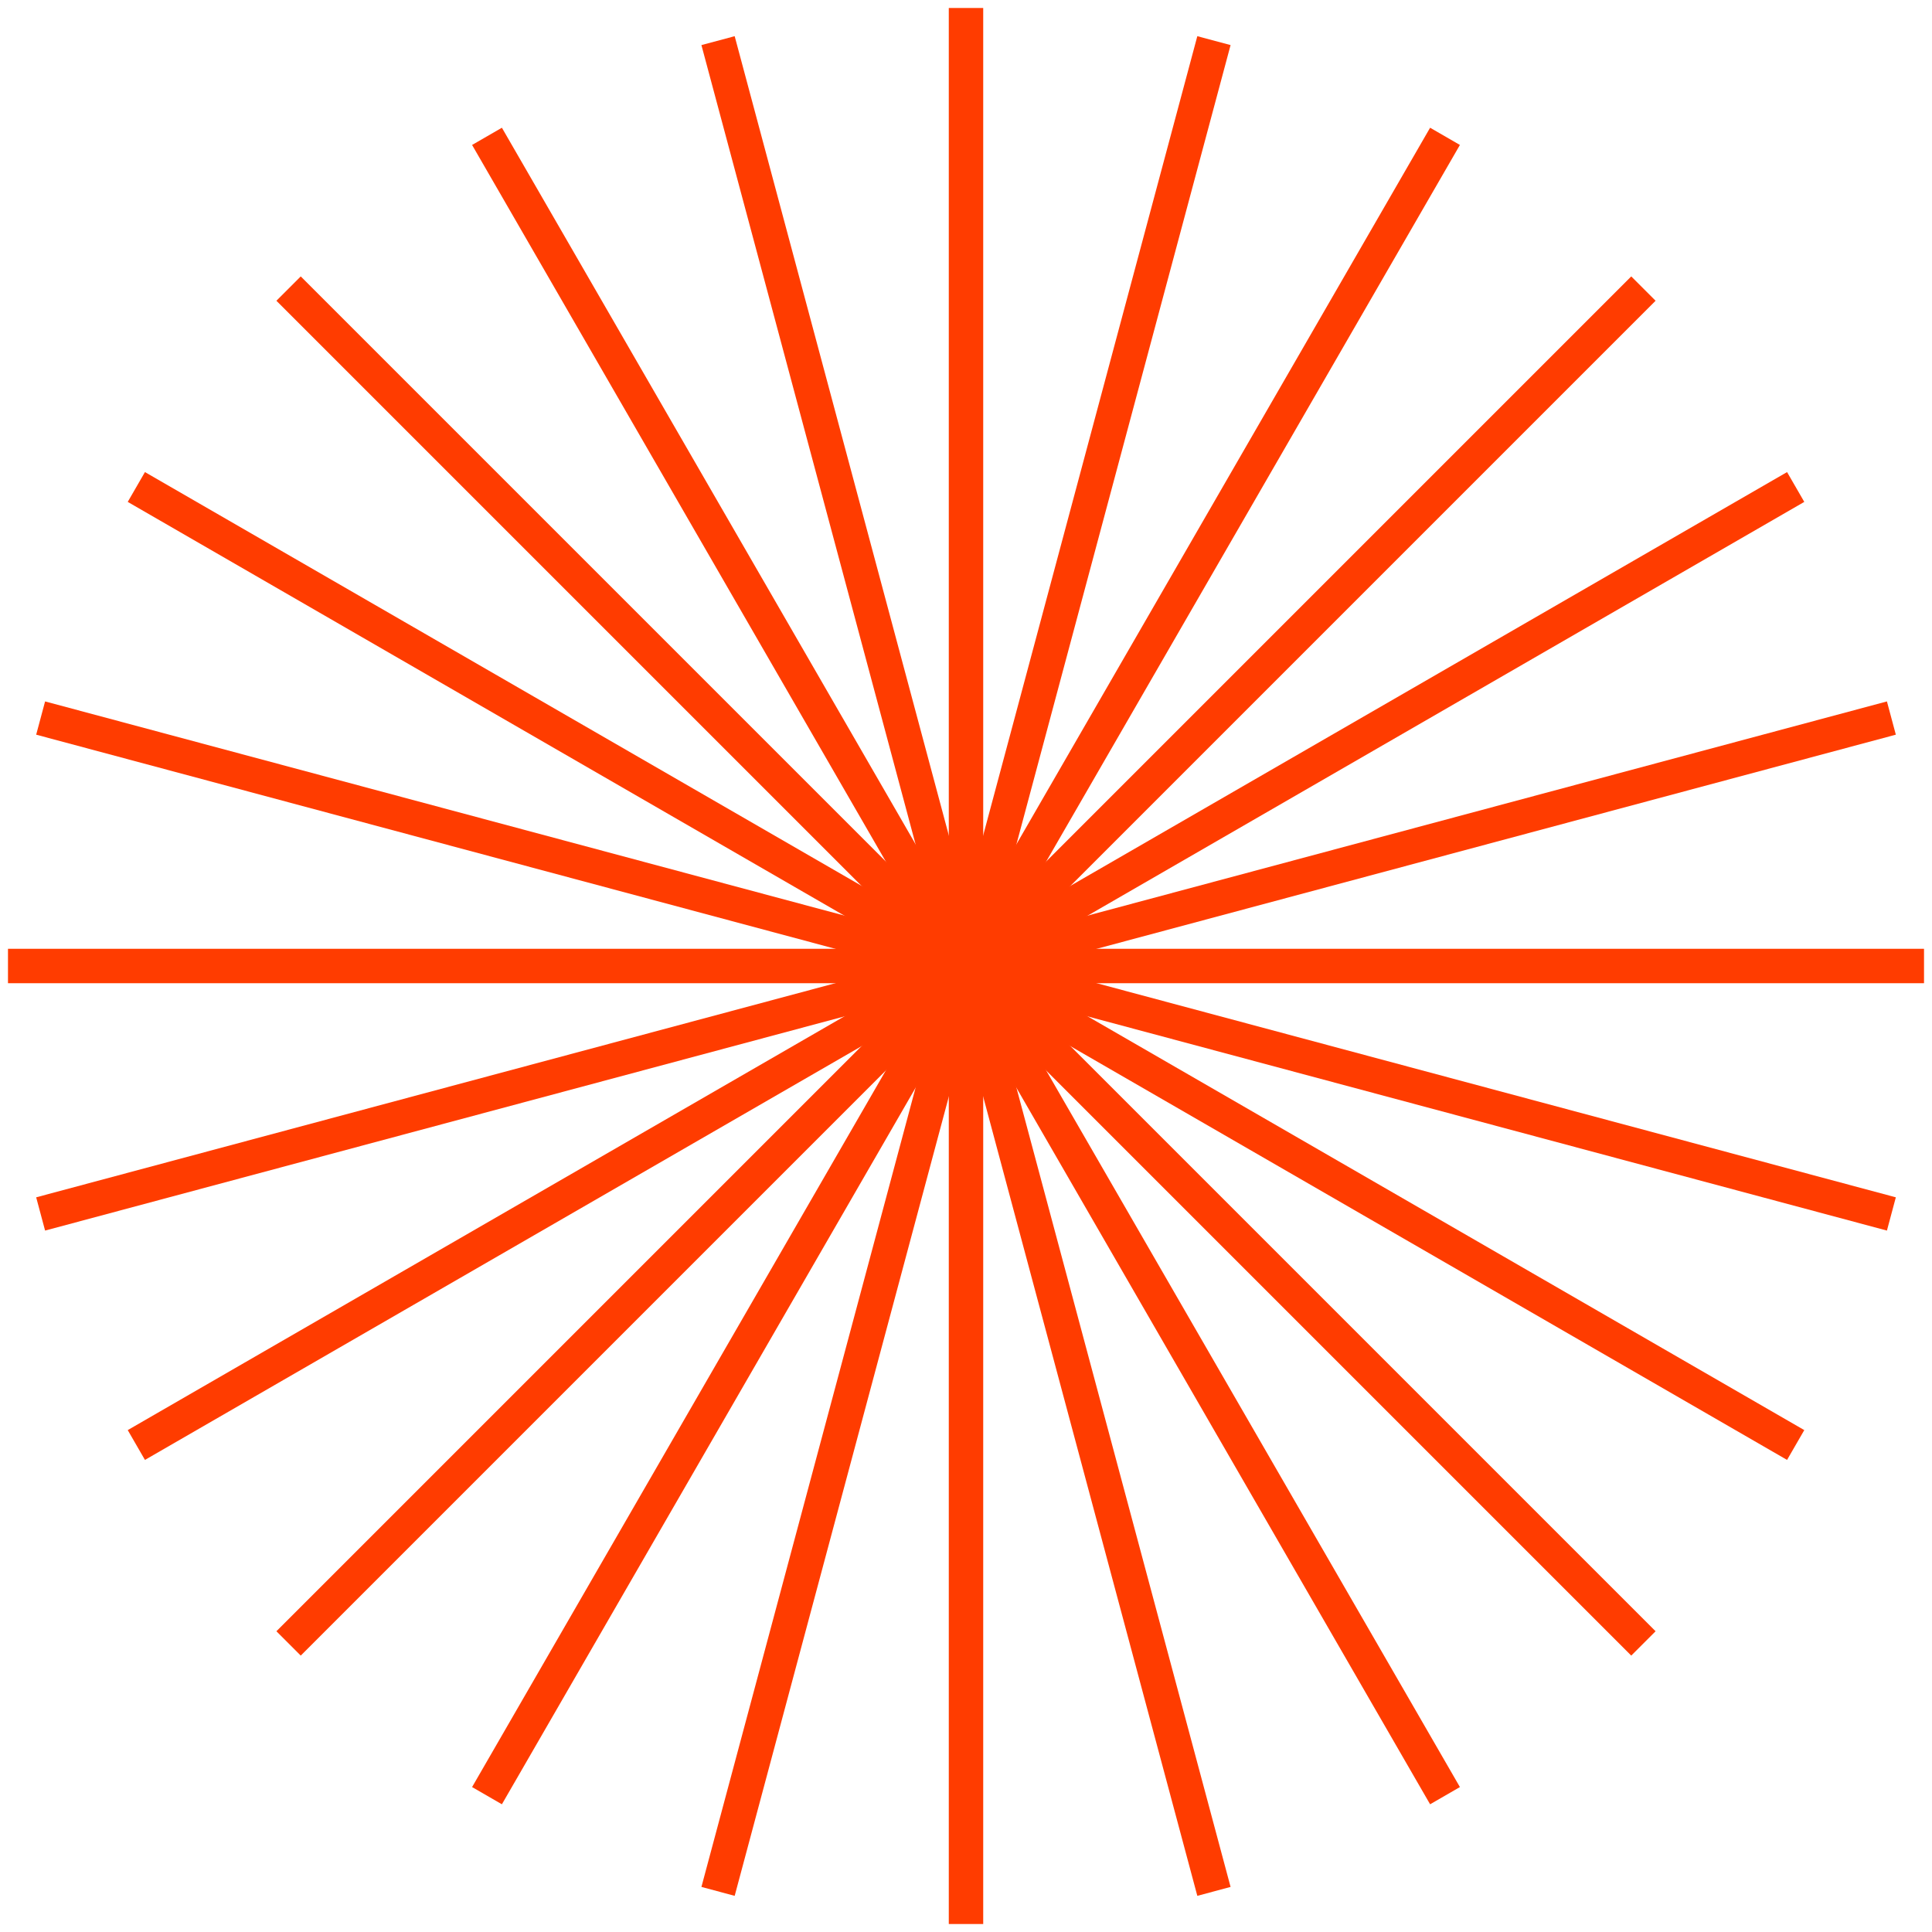
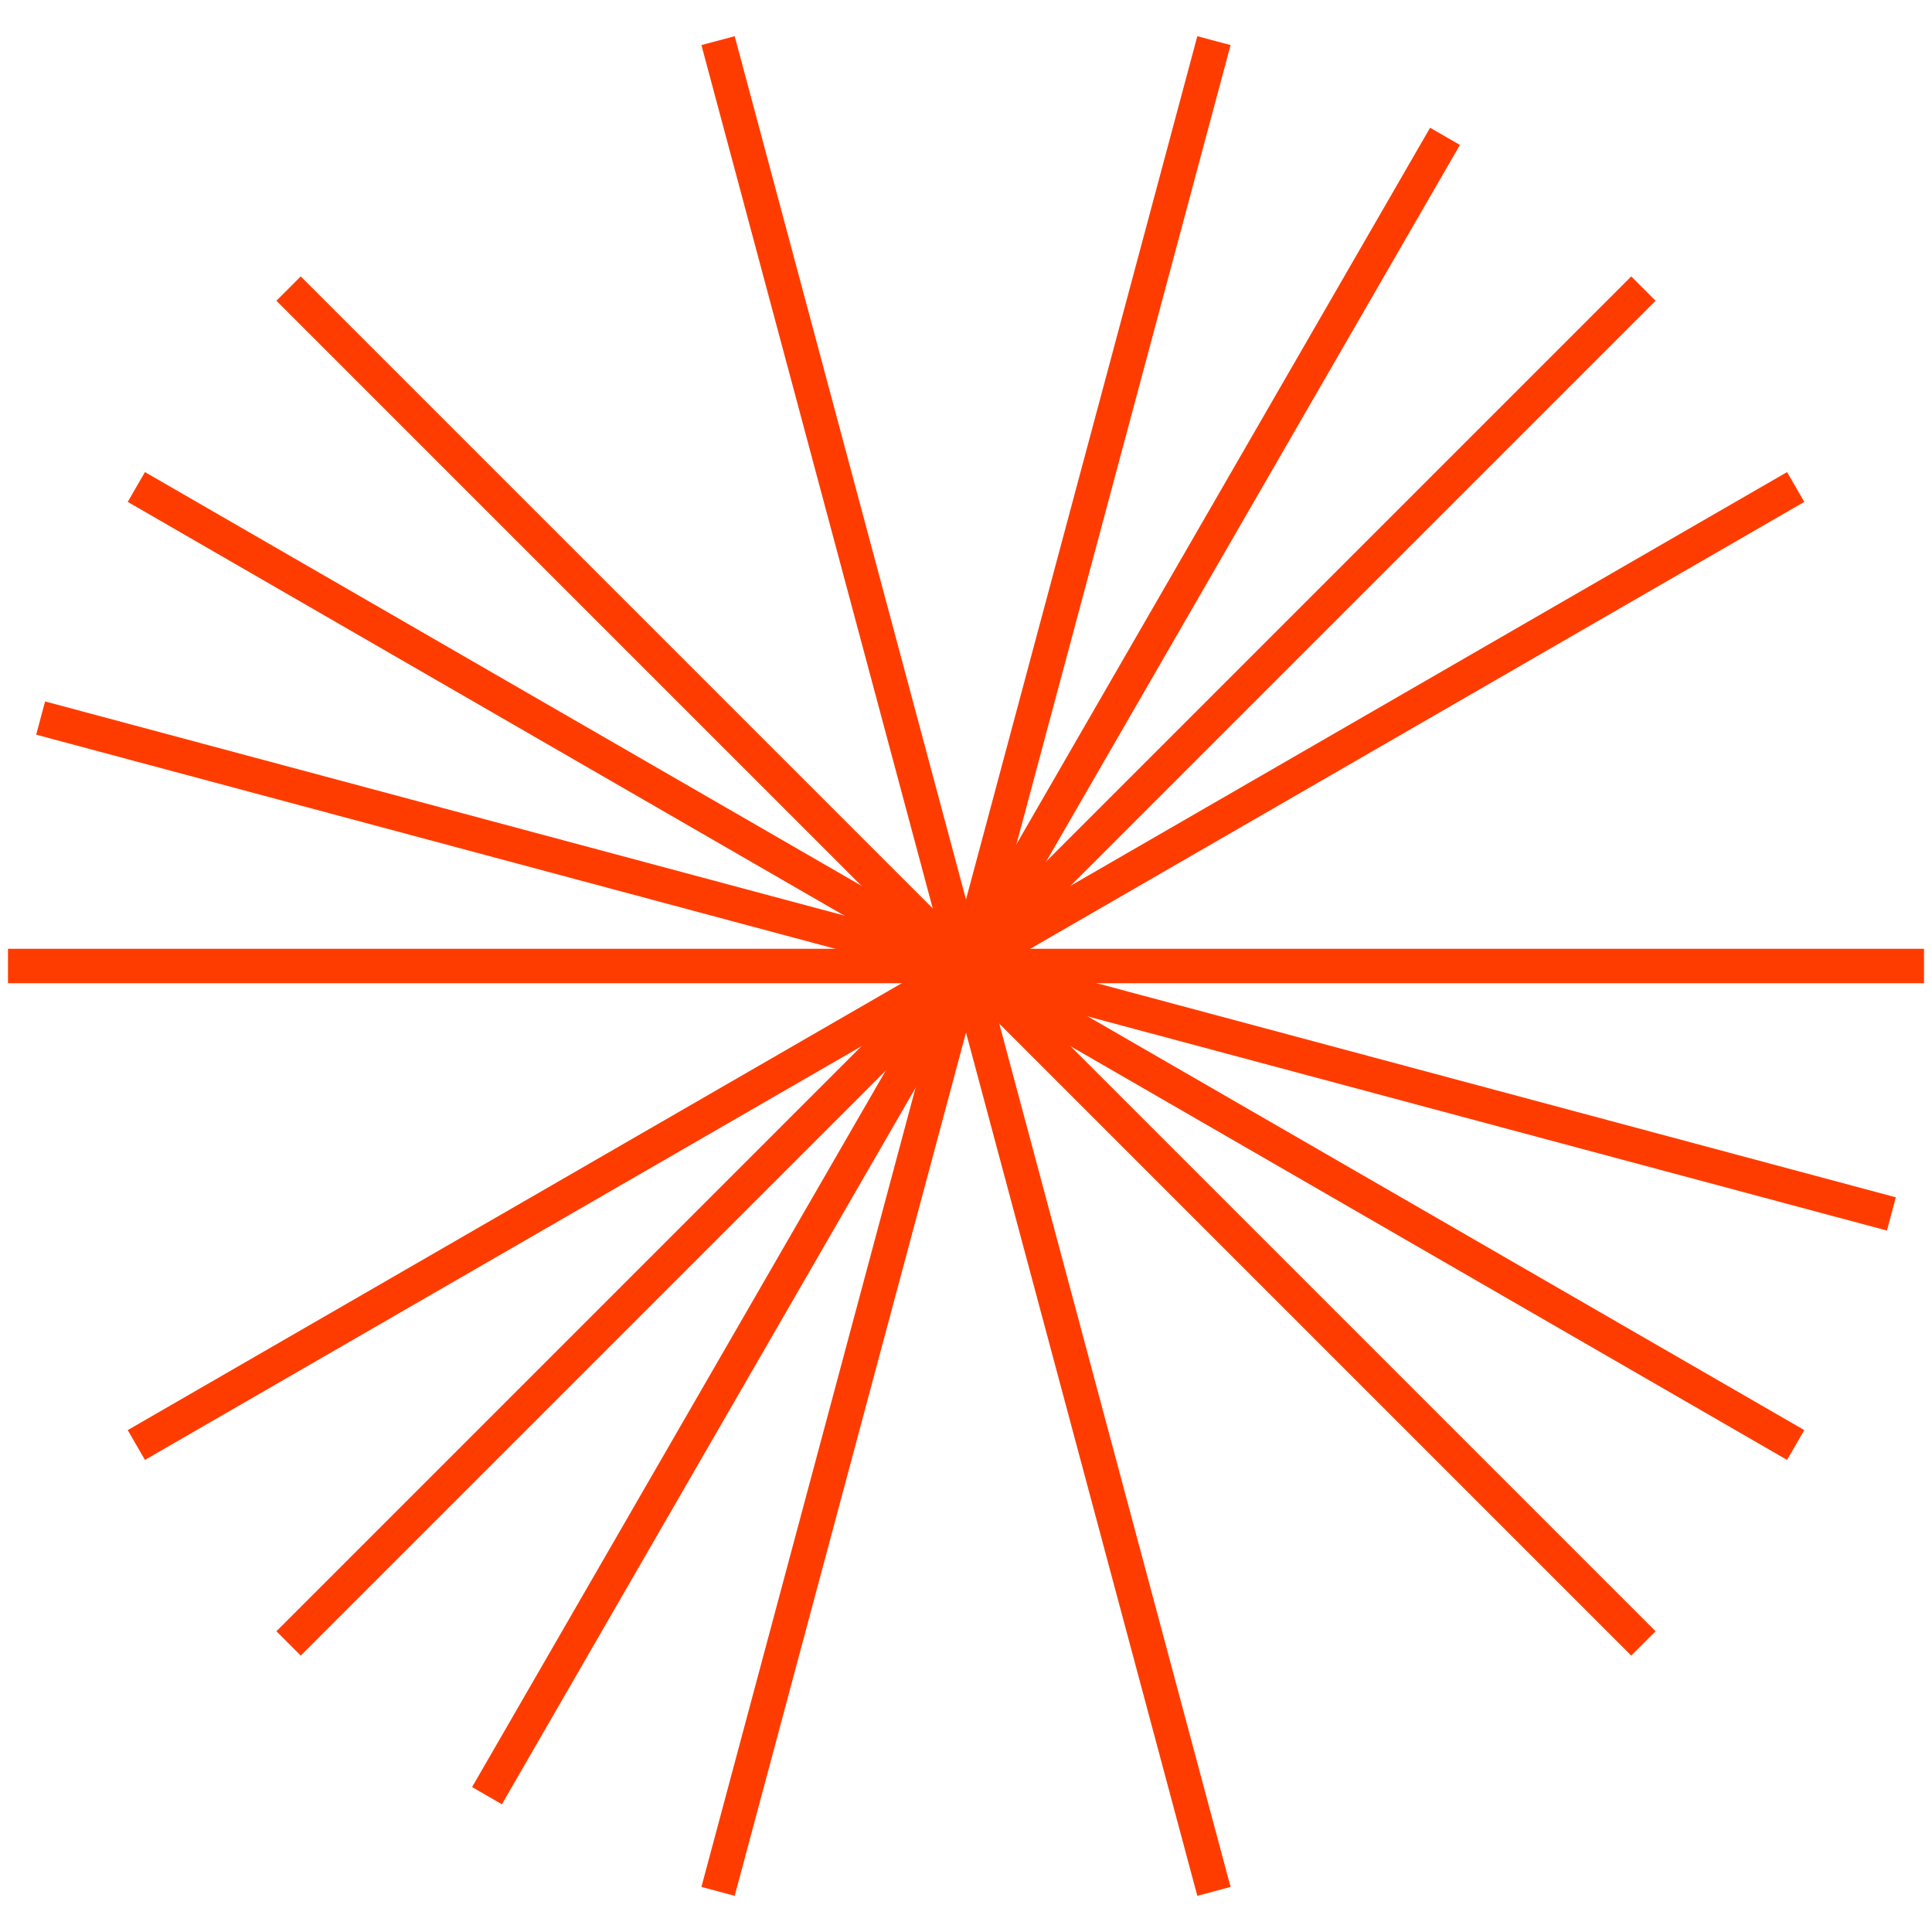
<svg xmlns="http://www.w3.org/2000/svg" width="121" height="121" viewBox="0 0 121 121" fill="none">
-   <path d="M60.5 120.5V0.5" stroke="#FF3C00" stroke-width="2.156" stroke-miterlimit="10" />
  <path d="M76.029 118.456L44.971 2.545" stroke="#FF3C00" stroke-width="2.156" stroke-miterlimit="10" />
-   <path d="M90.5 112.462L30.5 8.539" stroke="#FF3C00" stroke-width="2.156" stroke-miterlimit="10" />
  <path d="M102.926 102.927L18.073 18.074" stroke="#FF3C00" stroke-width="2.156" stroke-miterlimit="10" />
  <path d="M112.462 90.5L8.539 30.5" stroke="#FF3C00" stroke-width="2.156" stroke-miterlimit="10" />
  <path d="M118.456 76.029L2.545 44.971" stroke="#FF3C00" stroke-width="2.156" stroke-miterlimit="10" />
  <path d="M120.5 60.5H0.5" stroke="#FF3C00" stroke-width="2.156" stroke-miterlimit="10" />
-   <path d="M118.456 44.971L2.545 76.029" stroke="#FF3C00" stroke-width="2.156" stroke-miterlimit="10" />
  <path d="M112.462 30.5L8.539 90.5" stroke="#FF3C00" stroke-width="2.156" stroke-miterlimit="10" />
  <path d="M102.926 18.074L18.073 102.927" stroke="#FF3C00" stroke-width="2.156" stroke-miterlimit="10" />
  <path d="M90.5 8.539L30.5 112.462" stroke="#FF3C00" stroke-width="2.156" stroke-miterlimit="10" />
  <path d="M76.029 2.545L44.971 118.456" stroke="#FF3C00" stroke-width="2.156" stroke-miterlimit="10" />
</svg>